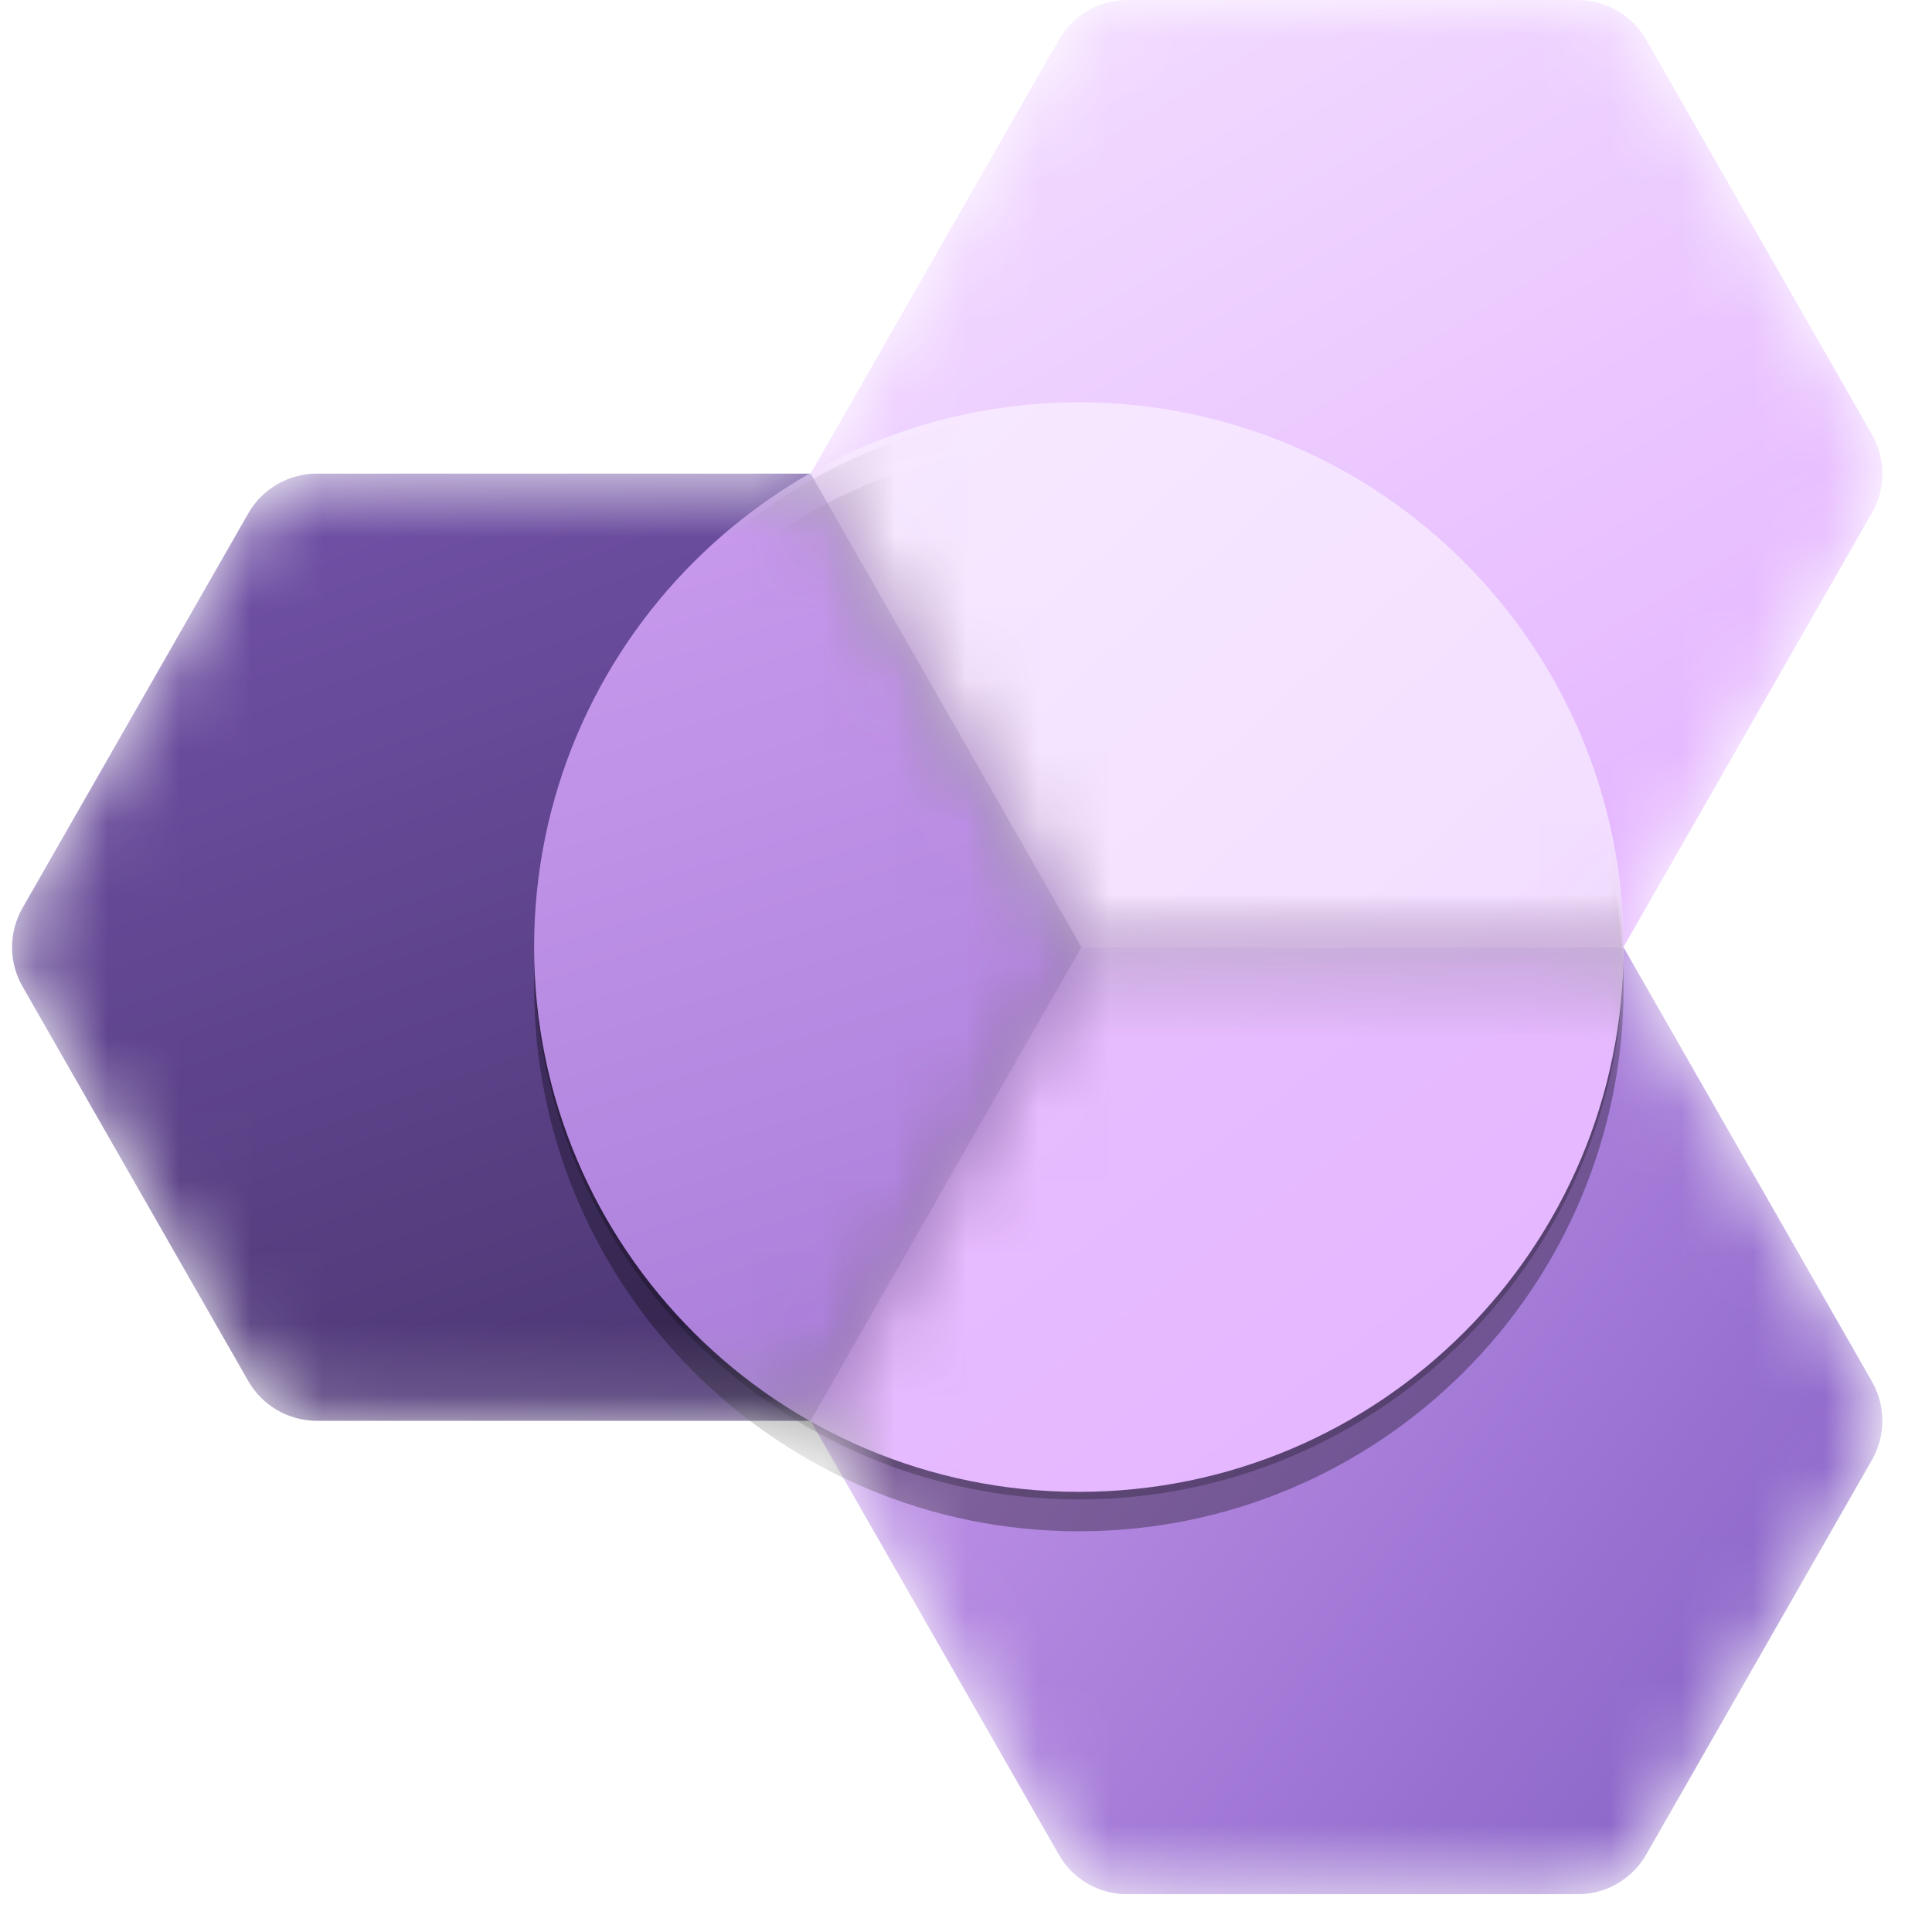
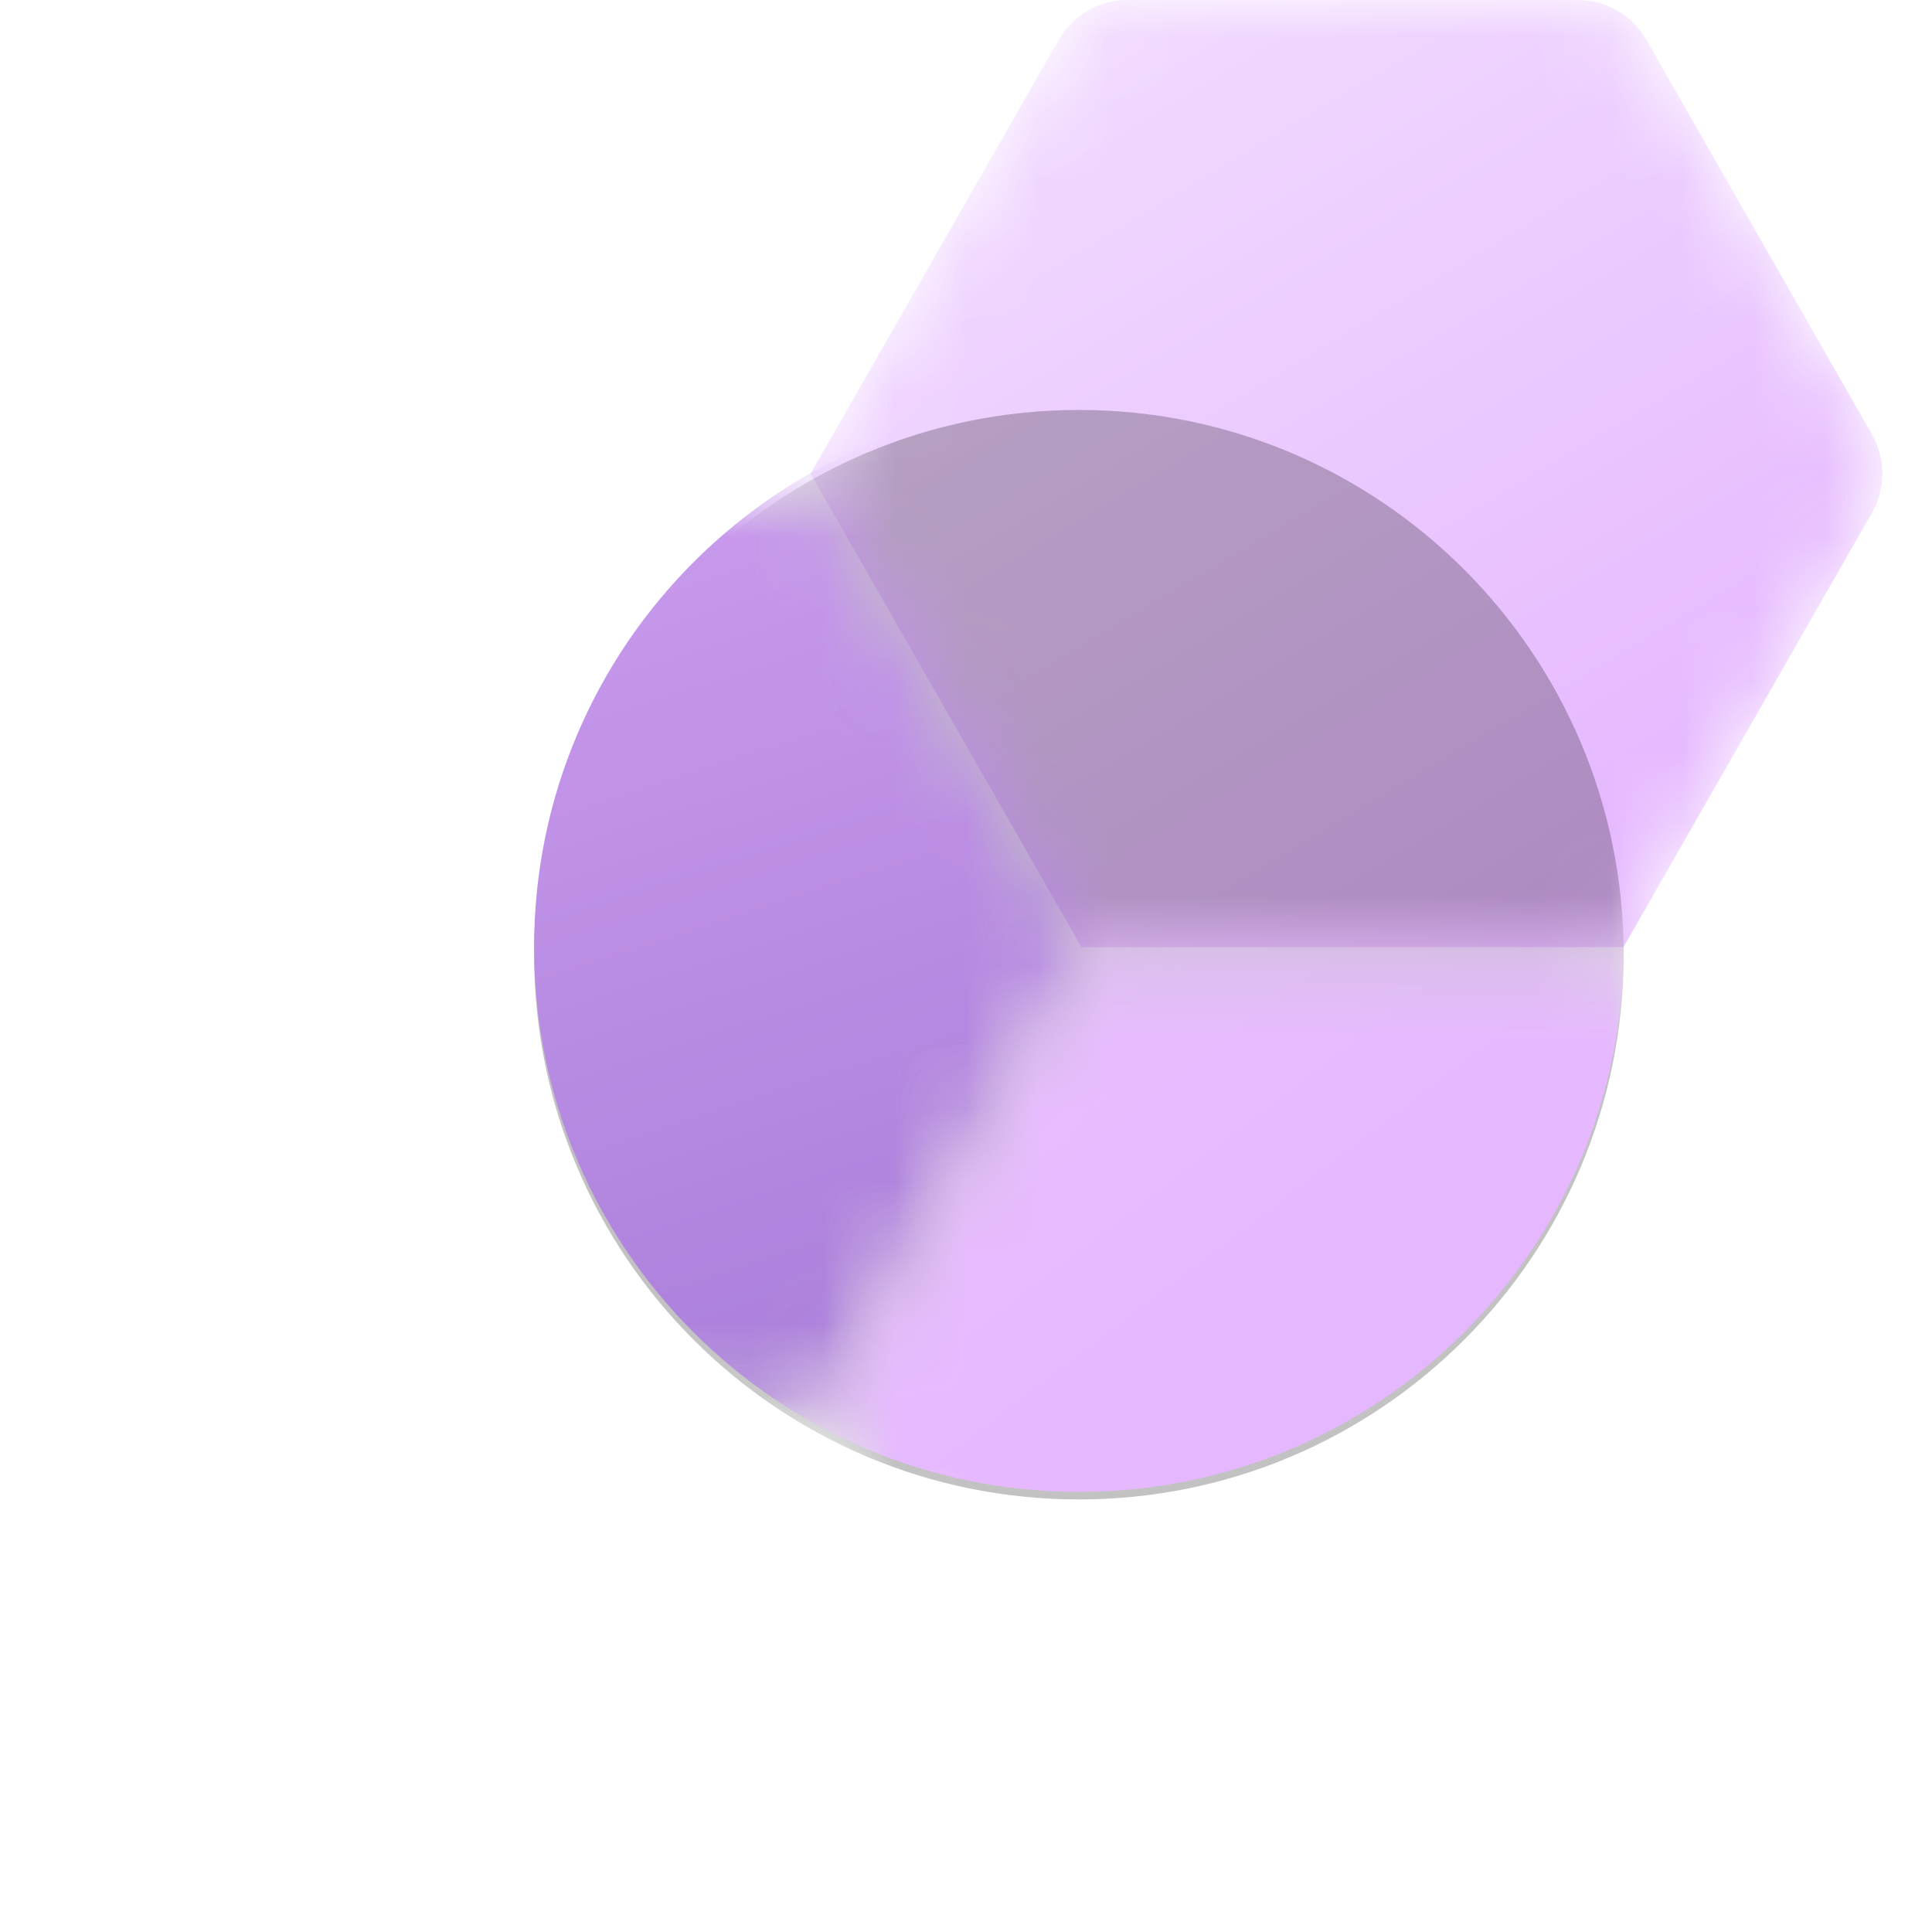
<svg xmlns="http://www.w3.org/2000/svg" width="27" height="27" viewBox="0 0 27 27" fill="none">
  <g clip-path="url(#clip0_2799_24064)">
    <mask id="mask0_2799_24064" style="mask-type:alpha" maskUnits="userSpaceOnUse" x="0" y="0" width="27" height="27">
-       <path fill-rule="evenodd" clip-rule="evenodd" d="M11.327 6.619H4.427C4.031 6.619 3.666 6.83 3.469 7.174L0.314 12.689C0.119 13.029 0.119 13.445 0.314 13.785L3.469 19.3C3.666 19.644 4.031 19.855 4.427 19.855H11.327L14.796 25.919C14.993 26.262 15.358 26.474 15.754 26.474H22.048C22.444 26.474 22.809 26.262 23.005 25.919L26.161 20.403C26.355 20.064 26.355 19.647 26.161 19.308L22.688 13.237L26.161 7.166C26.355 6.827 26.355 6.41 26.161 6.071L23.005 0.555C22.809 0.212 22.444 0 22.048 0H15.754C15.358 0 14.993 0.212 14.796 0.555L11.327 6.619Z" fill="url(#paint0_linear_2799_24064)" />
+       <path fill-rule="evenodd" clip-rule="evenodd" d="M11.327 6.619H4.427C4.031 6.619 3.666 6.83 3.469 7.174L0.314 12.689L3.469 19.3C3.666 19.644 4.031 19.855 4.427 19.855H11.327L14.796 25.919C14.993 26.262 15.358 26.474 15.754 26.474H22.048C22.444 26.474 22.809 26.262 23.005 25.919L26.161 20.403C26.355 20.064 26.355 19.647 26.161 19.308L22.688 13.237L26.161 7.166C26.355 6.827 26.355 6.41 26.161 6.071L23.005 0.555C22.809 0.212 22.444 0 22.048 0H15.754C15.358 0 14.993 0.212 14.796 0.555L11.327 6.619Z" fill="url(#paint0_linear_2799_24064)" />
    </mask>
    <g mask="url(#mask0_2799_24064)">
-       <path d="M0.314 12.69C0.12 13.029 0.12 13.446 0.314 13.785L3.47 19.301C3.666 19.644 4.032 19.856 4.427 19.856H11.361L15.148 13.238L11.361 6.619H4.427C4.032 6.619 3.666 6.831 3.47 7.174L0.314 12.69Z" fill="url(#paint1_linear_2799_24064)" />
-       <path d="M11.328 19.855L14.797 25.918C14.993 26.262 15.358 26.473 15.754 26.473H22.048C22.444 26.473 22.809 26.262 23.006 25.918L26.161 20.403C26.355 20.063 26.355 19.646 26.161 19.307L22.688 13.236H15.114L11.328 19.855Z" fill="url(#paint2_linear_2799_24064)" />
      <path d="M11.328 6.619L15.114 13.237H22.688L26.161 7.166C26.355 6.827 26.355 6.41 26.161 6.071L23.006 0.555C22.809 0.212 22.444 -1.74757e-08 22.048 0L15.754 2.77995e-07C15.358 2.95469e-07 14.993 0.212 14.797 0.555L11.328 6.619Z" fill="url(#paint3_linear_2799_24064)" />
      <g filter="url(#filter0_f_2799_24064)">
-         <path d="M15.078 21.4C19.282 21.4 22.691 17.992 22.691 13.787C22.691 9.582 19.282 6.174 15.078 6.174C10.873 6.174 7.464 9.582 7.464 13.787C7.464 17.992 10.873 21.4 15.078 21.4Z" fill="black" fill-opacity="0.32" />
-       </g>
+         </g>
      <g filter="url(#filter1_f_2799_24064)">
        <path d="M15.078 20.955C19.282 20.955 22.691 17.546 22.691 13.342C22.691 9.137 19.282 5.729 15.078 5.729C10.873 5.729 7.464 9.137 7.464 13.342C7.464 17.546 10.873 20.955 15.078 20.955Z" fill="black" fill-opacity="0.24" />
      </g>
      <mask id="mask1_2799_24064" style="mask-type:alpha" maskUnits="userSpaceOnUse" x="0" y="6" width="16" height="14">
        <path d="M0 13.238L3.787 19.856H11.361L15.148 13.238L11.361 6.619H3.787L0 13.238Z" fill="url(#paint4_linear_2799_24064)" />
      </mask>
      <g mask="url(#mask1_2799_24064)">
        <path d="M15.078 20.851C19.282 20.851 22.691 17.443 22.691 13.238C22.691 9.034 19.282 5.625 15.078 5.625C10.873 5.625 7.464 9.034 7.464 13.238C7.464 17.443 10.873 20.851 15.078 20.851Z" fill="url(#paint5_linear_2799_24064)" />
      </g>
      <mask id="mask2_2799_24064" style="mask-type:alpha" maskUnits="userSpaceOnUse" x="11" y="13" width="16" height="14">
        <path d="M11.328 19.855L15.114 26.473H22.688L26.475 19.855L22.688 13.236H15.114L11.328 19.855Z" fill="url(#paint6_linear_2799_24064)" />
      </mask>
      <g mask="url(#mask2_2799_24064)">
        <path d="M15.078 20.849C19.282 20.849 22.691 17.441 22.691 13.236C22.691 9.032 19.282 5.623 15.078 5.623C10.873 5.623 7.464 9.032 7.464 13.236C7.464 17.441 10.873 20.849 15.078 20.849Z" fill="url(#paint7_linear_2799_24064)" />
      </g>
      <mask id="mask3_2799_24064" style="mask-type:alpha" maskUnits="userSpaceOnUse" x="11" y="0" width="16" height="14">
        <path d="M11.328 6.619L15.114 13.237H22.688L26.475 6.619L22.688 0L15.114 3.34507e-07L11.328 6.619Z" fill="url(#paint8_linear_2799_24064)" />
      </mask>
      <g mask="url(#mask3_2799_24064)">
-         <path d="M15.078 20.849C19.282 20.849 22.691 17.441 22.691 13.236C22.691 9.032 19.282 5.623 15.078 5.623C10.873 5.623 7.464 9.032 7.464 13.236C7.464 17.441 10.873 20.849 15.078 20.849Z" fill="url(#paint9_linear_2799_24064)" />
-       </g>
+         </g>
    </g>
  </g>
  <defs>
    <filter id="filter0_f_2799_24064" x="5.258" y="3.968" width="19.638" height="19.639" filterUnits="userSpaceOnUse" color-interpolation-filters="sRGB" />
    <filter id="filter1_f_2799_24064" x="7.255" y="5.519" width="15.645" height="15.646" filterUnits="userSpaceOnUse" color-interpolation-filters="sRGB" />
    <linearGradient id="paint0_linear_2799_24064" x1="24.867" y1="13.237" x2="18.296" y2="-1.65031e-06" gradientUnits="userSpaceOnUse">
      <stop stop-color="#F69B63" />
      <stop offset="1" stop-color="#FFB685" />
    </linearGradient>
    <linearGradient id="paint1_linear_2799_24064" x1="3.971" y1="6.619" x2="9.152" y2="20.896" gradientUnits="userSpaceOnUse">
      <stop stop-color="#7151A7" />
      <stop offset="1" stop-color="#4A356F" />
    </linearGradient>
    <linearGradient id="paint2_linear_2799_24064" x1="12.341" y1="13.236" x2="26.737" y2="23.566" gradientUnits="userSpaceOnUse">
      <stop stop-color="#CD9EF0" />
      <stop offset="1" stop-color="#8661C5" />
    </linearGradient>
    <linearGradient id="paint3_linear_2799_24064" x1="17.926" y1="-0.689" x2="25.429" y2="11.865" gradientUnits="userSpaceOnUse">
      <stop stop-color="#F1D9FF" />
      <stop offset="1" stop-color="#E4B4FF" />
    </linearGradient>
    <linearGradient id="paint4_linear_2799_24064" x1="0" y1="6.619" x2="17.632" y2="13.171" gradientUnits="userSpaceOnUse">
      <stop stop-color="#CD9EF0" />
      <stop offset="1" stop-color="#9F75D3" />
    </linearGradient>
    <linearGradient id="paint5_linear_2799_24064" x1="7.464" y1="5.625" x2="13.39" y2="23.872" gradientUnits="userSpaceOnUse">
      <stop stop-color="#CD9EF0" />
      <stop offset="1" stop-color="#9F75D3" />
    </linearGradient>
    <linearGradient id="paint6_linear_2799_24064" x1="11.328" y1="13.236" x2="26.5" y2="26.445" gradientUnits="userSpaceOnUse">
      <stop stop-color="#EBC7FF" />
      <stop offset="1" stop-color="#E4B4FF" />
    </linearGradient>
    <linearGradient id="paint7_linear_2799_24064" x1="7.464" y1="5.623" x2="20.384" y2="22.605" gradientUnits="userSpaceOnUse">
      <stop stop-color="#EBC7FF" />
      <stop offset="1" stop-color="#E4B4FF" />
    </linearGradient>
    <linearGradient id="paint8_linear_2799_24064" x1="11.328" y1="6.80203e-07" x2="25.391" y2="14.648" gradientUnits="userSpaceOnUse">
      <stop stop-color="#F8ECFF" />
      <stop offset="0.927" stop-color="#F1D9FF" />
    </linearGradient>
    <linearGradient id="paint9_linear_2799_24064" x1="7.464" y1="5.623" x2="22.136" y2="21.741" gradientUnits="userSpaceOnUse">
      <stop stop-color="#F8ECFF" />
      <stop offset="0.927" stop-color="#F1D9FF" />
    </linearGradient>
    <clipPath id="clip0_2799_24064">
      <rect width="26.474" height="26.474" fill="white" />
    </clipPath>
  </defs>
</svg>